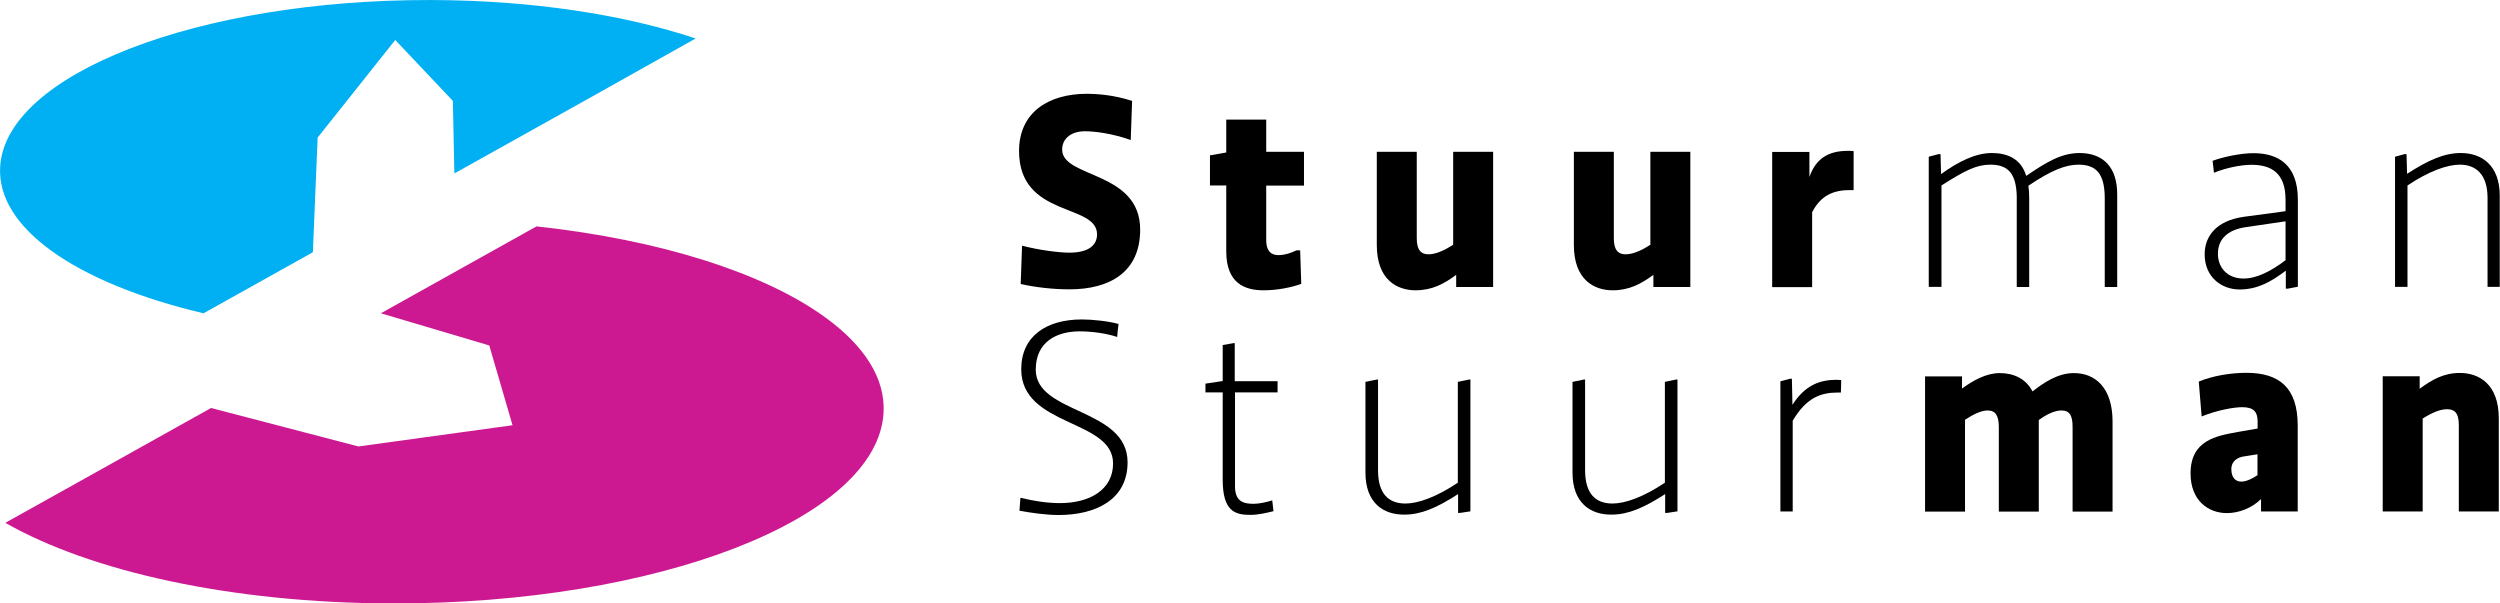
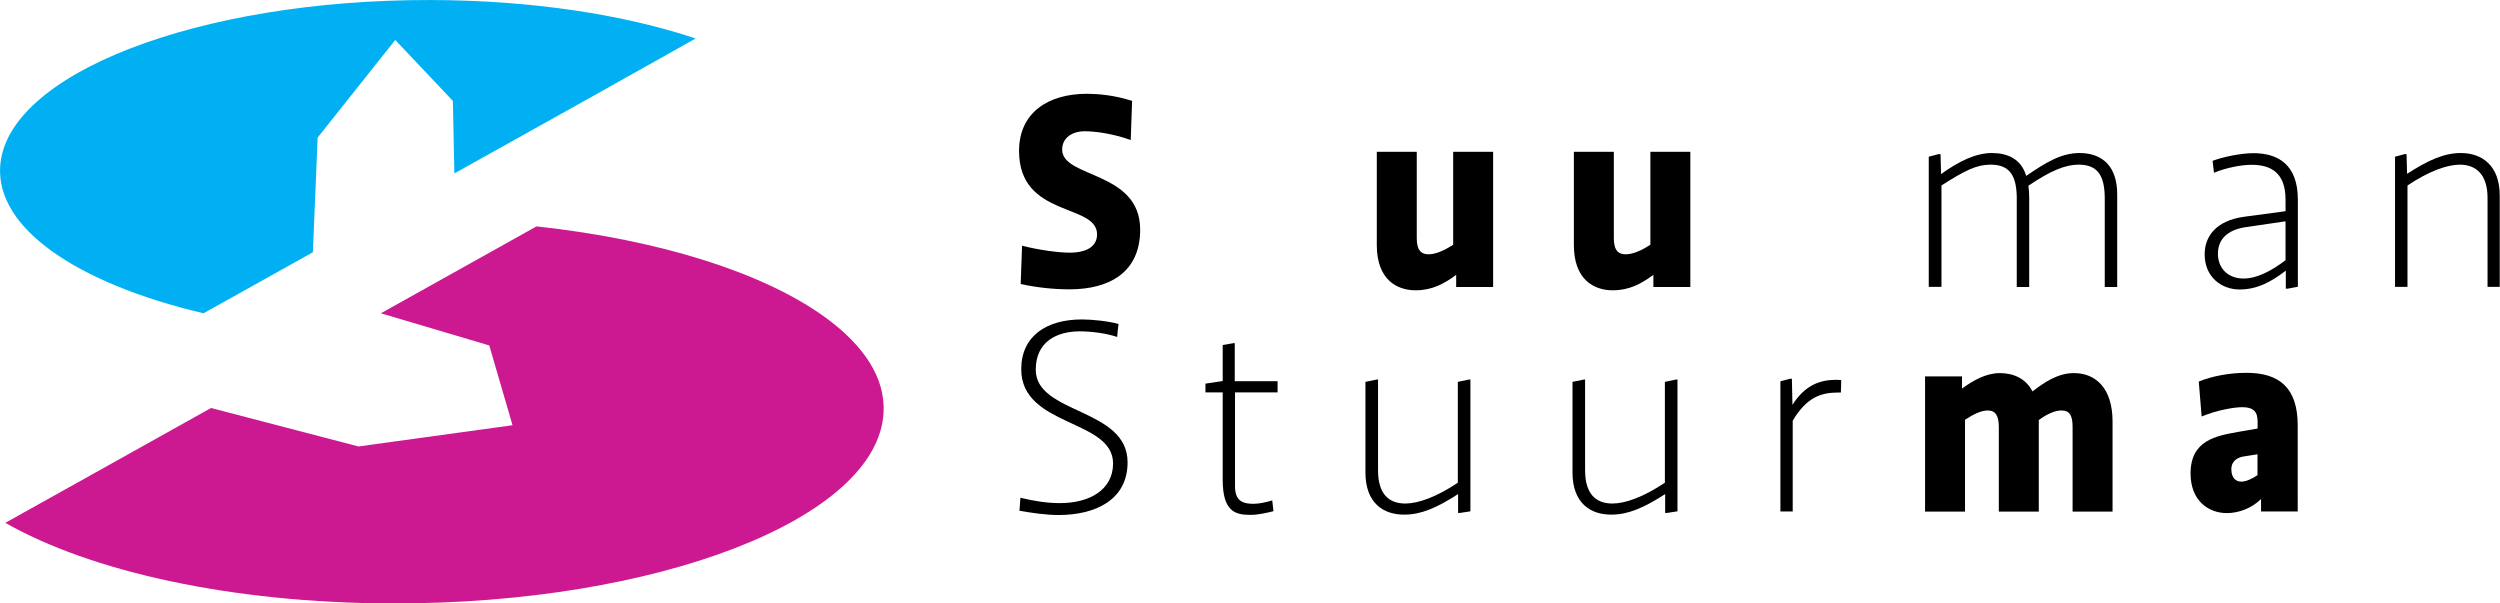
<svg xmlns="http://www.w3.org/2000/svg" width="145px" height="35px" version="1.1" id="Layer_1" x="0px" y="0px" viewBox="0 0 1826.7 440.9" style="enable-background:new 0 0 1826.7 440.9;" xml:space="preserve">
  <style type="text/css">
	.st0{fill:#00B0F2;}
	.st1{fill:#CC1992;}
</style>
  <g>
    <g>
      <path d="M827.2,73.7l-1,28.6c-14-5-26.8-6.4-33.6-6.4c-9.1,0-16.5,4.7-16.5,13.4c0,21,57,15.4,57,58.5c0,30.7-21.8,43.6-51.7,43.6    c-11.7,0-24.5-1.4-35.6-3.9l1-28c12.6,3.3,27.2,5.1,34.6,5.1c13.8,0,20.2-5.3,20.2-13.4c0-22.9-57-11.9-57-60.9    c0-28,21.2-41.8,49.8-41.8C802.3,68.6,813.8,69.4,827.2,73.7" />
-       <path d="M925.2,175.3c0,9.1,4.5,11.1,8.9,11.1c5.1,0,10.5-2.1,13.2-3.5h2.7l0.8,24.5c-7.4,2.7-17.7,4.7-27.6,4.7    c-13.4,0-27.2-4.9-27.2-28.4v-48.2h-11.9v-22l11.9-2.1V87.4h29.2v23.5h27.6v24.7h-27.6V175.3z" />
      <path d="M1061.8,178.8v-67.9h29.2v98.8h-27v-8.9c-8.8,6.6-17.7,11.3-29.6,11.3c-14,0-28.4-8-28.4-33.1v-68.1h29.2v63.2    c0,9.3,3.7,11.7,8.6,11.7C1048.6,185.8,1054.6,183.5,1061.8,178.8" />
      <path d="M1205.9,178.8v-67.9h29.2v98.8h-27v-8.9c-8.9,6.6-17.7,11.3-29.7,11.3c-14,0-28.4-8-28.4-33.1v-68.1h29.2v63.2    c0,9.3,3.7,11.7,8.6,11.7C1192.7,185.8,1198.7,183.5,1205.9,178.8" />
-       <path d="M1354.4,138.9h-3.1c-14.4,0-22,6.2-27.2,16.1v54.8h-29.2v-98.8h27.2v18.3c4.5-13,13.4-19.1,28-19.1c1.4,0,2.7,0,4.3,0.2    V138.9z" />
      <path d="M1547,142v67.7h-9.1V145c0-18.1-6.2-24.7-19.2-24.7c-9.5,0-20.2,4.3-36.6,15.4c0.4,2.5,0.6,5.6,0.6,8.7v65.3h-9.1v-66.3    c-0.4-16.9-6.6-23.1-19.2-23.1c-10.3,0-18.7,4.3-35.8,15.2v74.1h-9.3v-95.1l7.2-1.9h1.4l0.4,14.6c12.6-9.1,25.1-15.4,37.1-15.4    c11.5,0,21.4,4.3,25.1,16.7c14.6-9.9,25.5-16.7,39.1-16.7C1536.9,111.9,1547,122.2,1547,142" />
      <path d="M1639.5,158.4l30.5-4.1v-8.4c0-19.6-10.5-25.5-24.9-25.5c-7.4,0-18.3,2.1-27.4,5.8l-1-8.7c7.6-2.9,20.8-5.6,29.8-5.6    c17.9,0,32.5,8.2,32.5,34v63.6l-7.4,1.4h-1.4v-13h-0.2c-10.3,7.8-20.4,13.6-33.6,13.6c-13,0-25.5-8.9-25.5-25.7    C1610.9,173,1618.9,161.3,1639.5,158.4 M1639.3,203.5c9.7,0,20.2-5.4,30.7-13.4v-28.4l-29.4,4.3c-13.6,2.1-20,9.3-20,19.3    C1620.5,195.3,1627.3,203.5,1639.3,203.5" />
      <path d="M1817.6,209.7v-65.1c0-17.5-8.8-24.3-20.2-24.3c-9.3,0-22.6,4.7-38.3,15.2v74.1h-9.1v-95.1l7-1.9h1.4l0.4,14.4    c15.6-10.1,27.2-15.2,39.3-15.2c15.2,0,28.4,8.9,28.4,31.1v66.7H1817.6z" />
      <path d="M745.6,363.7c9.7,2.3,18.9,3.9,29,3.9c21.2,0,38.7-9.5,38.7-29c0-32.5-67.1-26.6-67.1-68.8c0-24.3,18.5-36.4,44.3-36.4    c7.6,0,19.2,1.2,26.8,3.3c-0.4,3.3-0.8,6.2-1,9.5c-8-2.7-18.7-4.1-27.4-4.1c-16.5,0-32.1,7.4-32.1,28c0,32.7,67.1,27.8,67.1,67.7    c0,27.6-23.7,38.5-50.4,38.5c-9.3,0-20-1.6-28.6-3.1L745.6,363.7z" />
      <path d="M930.5,373.5c-4.9,1.2-11.1,2.7-16.9,2.7c-11.3,0-20.2-2.7-20.2-25.7v-63.8h-12.6v-6.4l12.6-1.9v-26.3l8-1.4h0.8v27.8    h31.3v8.2h-31.1v68.8c0,11.9,7.6,12.6,13.8,12.6c3.7,0,9.3-1.2,13.4-2.5L930.5,373.5z" />
      <path d="M997.7,345.3V279l8.4-1.7h0.8v66.3c0,17.3,7.8,24.3,20,24.3c9.3,0,22.6-4.7,38.3-15.2V279l8.2-1.7h1v96.3l-7.8,1.2h-1.2    v-13.8c-15.6,10.1-27.2,15-39.1,15C1010.9,376.2,997.7,367.6,997.7,345.3" />
      <path d="M1149,345.3V279l8.4-1.7h0.8v66.3c0,17.3,7.8,24.3,20,24.3c9.3,0,22.6-4.7,38.3-15.2V279l8.2-1.7h1v96.3l-7.8,1.2h-1.2    v-13.8c-15.6,10.1-27.2,15-39.1,15C1162.2,376.2,1149,367.6,1149,345.3" />
      <path d="M1300.9,373.7v-95.1l7.2-1.9h1.2l0.4,19.1c9.3-14.6,20.2-18.3,32.3-18.3c1,0,2.1,0.2,3.3,0.2v2.9l-0.2,6.2h-2.1    c-12.6,0-23.1,3.7-33.1,20.6v66.3H1300.9z" />
      <path d="M1543.6,307.9v65.9h-29.2V312c0-8.4-2.1-12.1-8.2-12.1c-4.7,0-10.7,2.7-16.5,7v66.9h-29.2V312c0-8.4-2.5-12.1-8.2-12.1    c-4.5,0-10.3,2.7-16.5,6.8v67.1h-29.2v-98.8h27v8.9c8.2-6,17.7-11.3,27.6-11.3c9.7,0,18.9,3.7,23.9,13.4    c8.2-6.4,18.5-13.4,30.1-13.4C1531.2,272.5,1543.6,283.6,1543.6,307.9" />
      <path d="M1678.9,373.7h-26.8v-9.1c-6.8,6.8-16.5,10.3-24.9,10.3c-13.8,0-26.6-9.3-26.6-29c0-24.1,18.5-27.4,34.6-30.3l14.4-2.5    v-4.9c0-7.2-2.7-10.7-11.3-10.7c-5.6,0-18.3,2.1-29.6,6.8l-2.1-25.5c10.3-4.3,23.5-6.4,34.8-6.4c23.9,0,37.5,10.7,37.5,38.5V373.7    z M1649.6,331.9l-10.1,1.6c-3.9,0.6-9.1,2.9-9.1,9.3c0,6.4,3.3,9.1,7.2,9.1c3.7,0,8-2.1,11.9-4.7V331.9z" />
-       <path d="M1770.2,305.8v67.9h-29.2v-98.8h27v9.1c9.1-6.6,17.5-11.5,29.4-11.5c14,0,28.4,8.2,28.4,33.1v68.1h-29.2v-63.2    c0-9.3-3.5-11.5-8.6-11.5C1783.1,299,1777.4,301.3,1770.2,305.8" />
    </g>
  </g>
  <g>
    <path class="st0" d="M508.3,28.1C456.2,10.7,388.9,0.2,315,0C144.8-0.4,3.7,54.2,0.1,122.1c-1.2,22.2,12.5,43.1,37.4,61.1   c26.1,18.9,64.5,34.7,111.2,45.7l79.9-44.6l3.5-83.8l56.7-71.3l42.1,44.5l1.1,53l99.3-55.4L508.3,28.1z" />
    <path class="st1" d="M602.9,231.8C558.5,199.6,483,175.3,392,165.4l-113.7,63.5l79.2,23.5l17,58.3l-112.6,15.5l-107.7-28.1   l-84.7,47.3L3.9,382c62,35.4,164.7,58.6,282.2,58.9c194.4,0.5,355.3-61.9,359.5-139.4C647,276.2,631.3,252.4,602.9,231.8" />
  </g>
</svg>